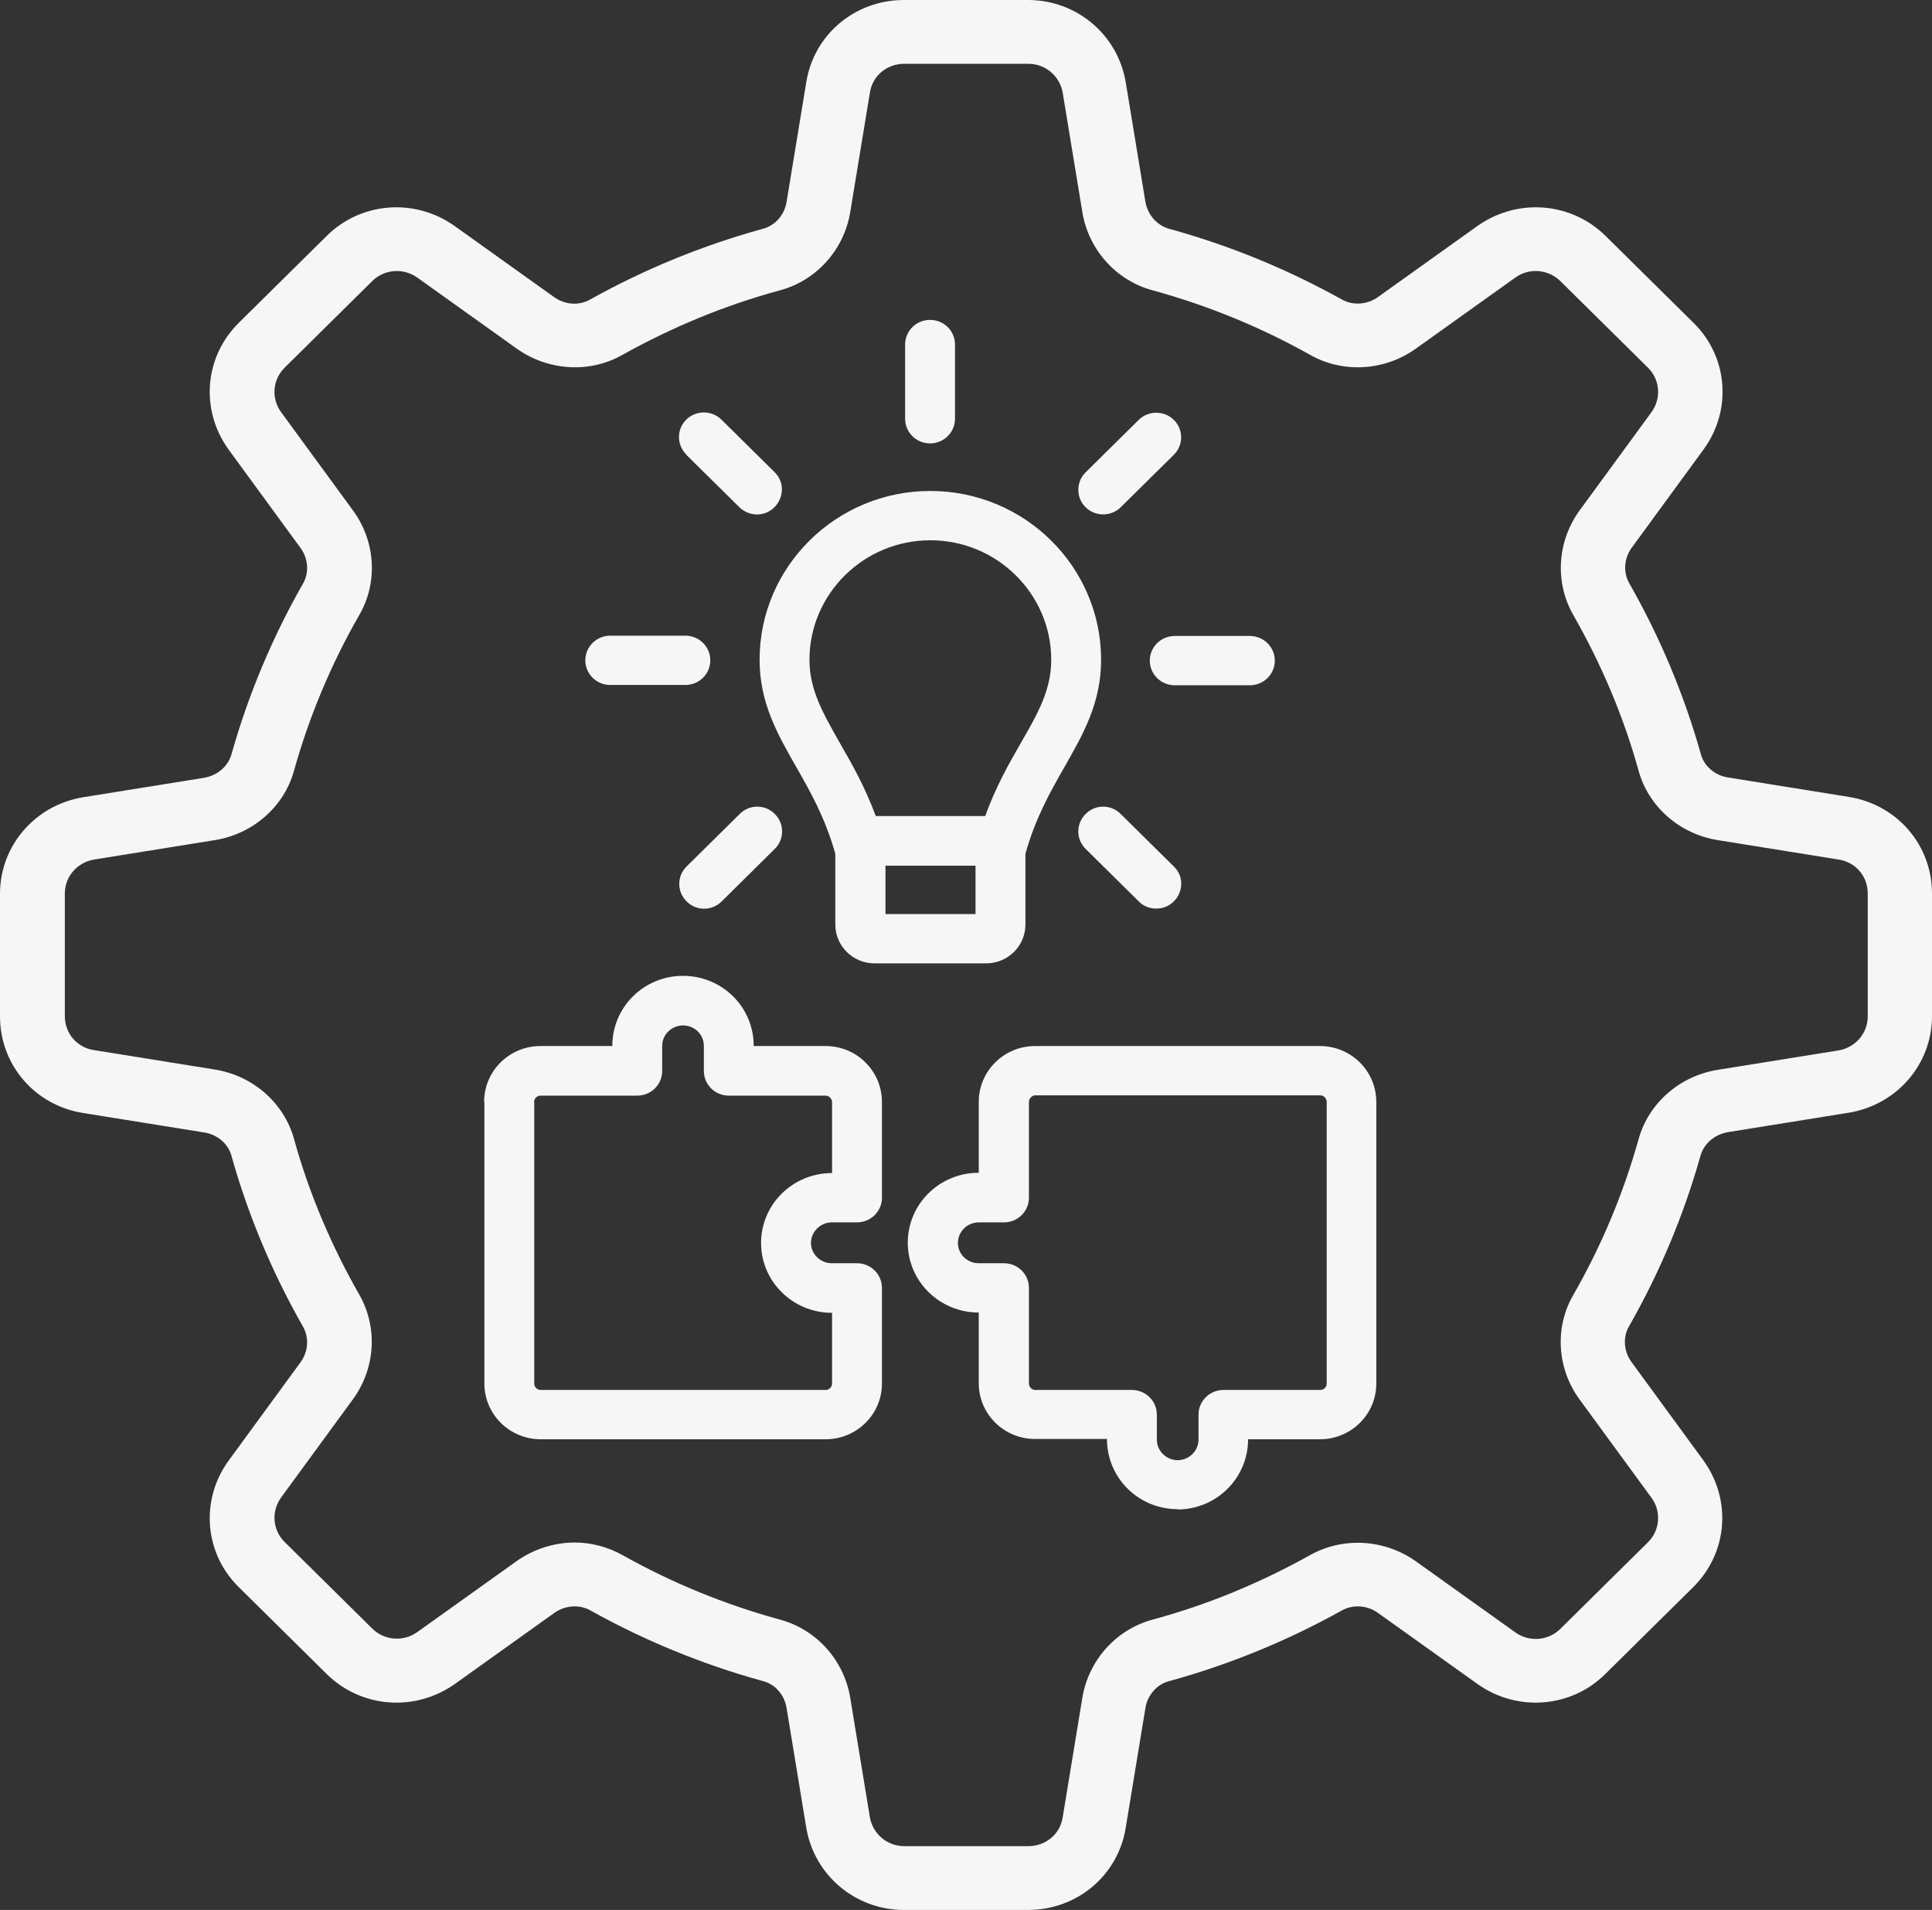
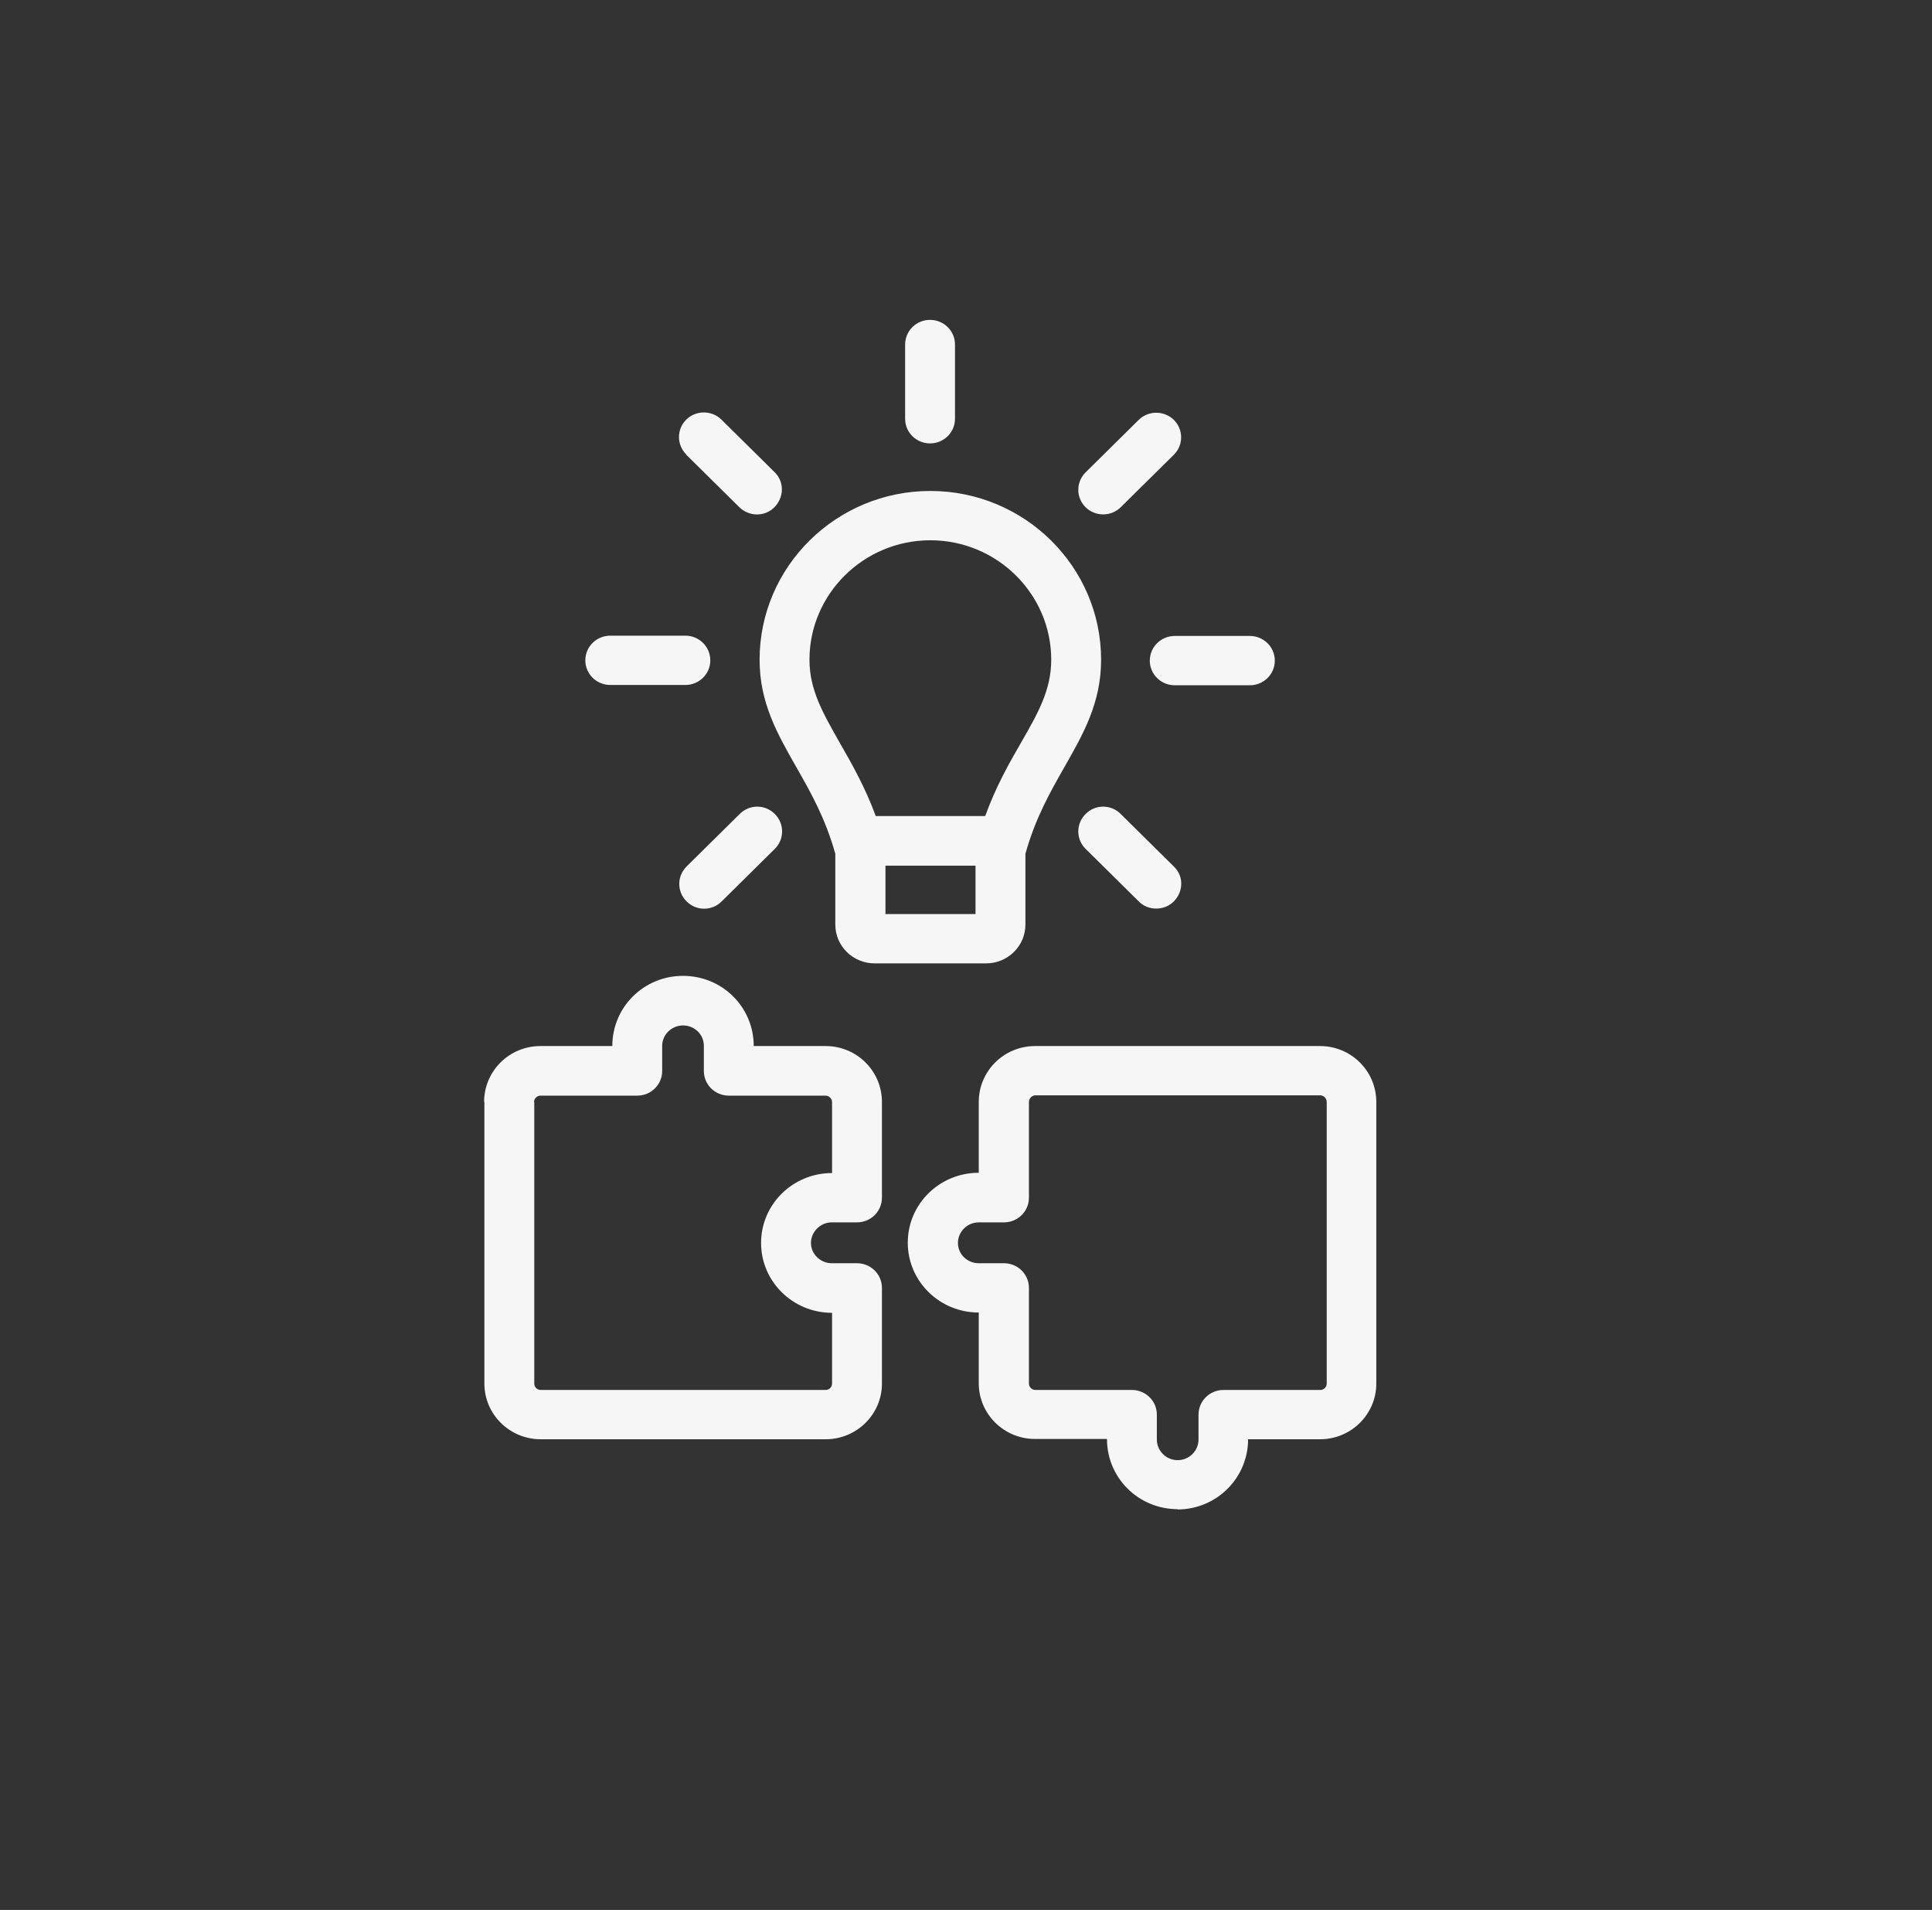
<svg xmlns="http://www.w3.org/2000/svg" width="86" height="85" viewBox="0 0 86 85" fill="none">
  <rect x="0" y="0" width="86" height="85" fill="#333333" stroke="none" />
-   <path d="M82.304 35.466L76.923 34.601C76.336 34.511 75.852 34.098 75.709 33.556C74.964 30.91 73.893 28.355 72.522 25.954C72.248 25.464 72.287 24.844 72.64 24.367L75.839 19.992C77.106 18.249 76.923 15.875 75.382 14.365L71.477 10.506C69.936 8.983 67.546 8.802 65.77 10.054L61.343 13.216C60.859 13.564 60.22 13.603 59.736 13.332C57.307 11.977 54.721 10.919 52.044 10.183C51.495 10.028 51.091 9.563 50.986 8.983L50.111 3.665C49.758 1.549 47.93 0 45.762 0H40.238C38.057 0 36.228 1.536 35.889 3.665L35.014 8.983C34.922 9.563 34.505 10.041 33.956 10.183C31.279 10.919 28.693 11.977 26.264 13.332C25.767 13.616 25.14 13.564 24.657 13.216L20.23 10.054C18.467 8.802 16.064 8.983 14.536 10.506L10.631 14.365C9.09 15.887 8.907 18.249 10.174 20.005L13.373 24.38C13.726 24.857 13.765 25.49 13.491 25.967C12.12 28.368 11.049 30.923 10.304 33.569C10.148 34.111 9.677 34.511 9.09 34.614L3.709 35.479C1.567 35.828 0 37.634 0 39.777V45.236C0 47.391 1.554 49.198 3.709 49.534L9.09 50.399C9.677 50.489 10.161 50.902 10.304 51.444C11.049 54.09 12.12 56.645 13.491 59.046C13.765 59.536 13.726 60.156 13.373 60.633L10.174 65.008C8.907 66.751 9.09 69.125 10.631 70.635L14.536 74.494C16.077 76.017 18.467 76.198 20.243 74.946L24.67 71.784C25.154 71.436 25.794 71.397 26.277 71.668C28.706 73.023 31.292 74.081 33.969 74.817C34.517 74.959 34.922 75.436 35.014 76.017L35.889 81.335C36.242 83.451 38.07 85 40.238 85H45.762C47.943 85 49.772 83.464 50.111 81.335L50.986 76.017C51.078 75.436 51.495 74.959 52.044 74.817C54.721 74.081 57.307 73.023 59.736 71.668C60.233 71.397 60.859 71.436 61.343 71.784L65.77 74.946C67.533 76.198 69.936 76.017 71.464 74.494L75.369 70.635C76.91 69.112 77.093 66.751 75.826 64.995L72.627 60.62C72.274 60.143 72.235 59.51 72.509 59.033C73.88 56.632 74.951 54.077 75.696 51.431C75.852 50.889 76.323 50.489 76.91 50.386L82.291 49.521C84.433 49.172 86 47.366 86 45.223V39.764C86 37.609 84.446 35.802 82.291 35.466H82.304ZM83.14 45.236C83.14 45.985 82.591 46.617 81.847 46.746L76.466 47.611C74.768 47.882 73.384 49.095 72.94 50.695C72.261 53.122 71.281 55.458 70.028 57.639C69.192 59.084 69.309 60.917 70.315 62.285L73.515 66.66C73.959 67.267 73.893 68.106 73.358 68.635L69.453 72.494C68.918 73.023 68.069 73.088 67.455 72.649L63.028 69.487C61.63 68.493 59.789 68.39 58.326 69.203C56.106 70.442 53.742 71.423 51.3 72.081C49.68 72.52 48.453 73.888 48.178 75.566L47.303 80.883C47.186 81.632 46.546 82.161 45.775 82.161H40.251C39.493 82.161 38.853 81.619 38.723 80.883L37.848 75.566C37.574 73.888 36.346 72.52 34.727 72.081C32.271 71.41 29.907 70.442 27.7 69.203C27.047 68.841 26.316 68.648 25.584 68.648C24.683 68.648 23.769 68.932 22.999 69.474L18.571 72.636C17.957 73.075 17.109 73.01 16.573 72.481L12.668 68.622C12.133 68.093 12.067 67.267 12.511 66.647L15.711 62.272C16.717 60.891 16.821 59.072 15.998 57.626C14.745 55.432 13.752 53.096 13.086 50.682C12.642 49.082 11.258 47.869 9.56 47.598L4.179 46.733C3.422 46.617 2.886 45.985 2.886 45.223V39.764C2.886 39.015 3.435 38.383 4.179 38.254L9.56 37.389C11.258 37.118 12.642 35.905 13.086 34.305C13.765 31.878 14.745 29.542 15.998 27.361C16.834 25.916 16.717 24.083 15.711 22.715L12.511 18.34C12.067 17.733 12.133 16.894 12.668 16.365L16.573 12.506C17.109 11.977 17.944 11.912 18.571 12.351L22.999 15.513C24.396 16.507 26.238 16.623 27.7 15.797C29.92 14.558 32.284 13.577 34.727 12.919C36.346 12.48 37.574 11.112 37.848 9.434L38.723 4.117C38.84 3.369 39.48 2.839 40.251 2.839H45.775C46.533 2.839 47.173 3.381 47.303 4.117L48.178 9.434C48.453 11.112 49.68 12.48 51.3 12.919C53.755 13.59 56.119 14.558 58.326 15.797C59.789 16.623 61.643 16.507 63.028 15.513L67.455 12.351C68.069 11.912 68.904 11.977 69.453 12.506L73.358 16.365C73.893 16.894 73.959 17.72 73.515 18.34L70.315 22.715C69.309 24.096 69.205 25.916 70.028 27.361C71.281 29.555 72.274 31.891 72.94 34.305C73.384 35.905 74.768 37.118 76.466 37.389L81.847 38.254C82.604 38.37 83.14 39.002 83.14 39.764V45.236Z" fill="#F6F6F6" />
  <path fill-rule="evenodd" clip-rule="evenodd" d="M30.547 20.224C30.116 19.798 30.116 19.101 30.547 18.675C30.978 18.249 31.683 18.249 32.114 18.675L34.478 21.011C35.184 21.708 34.661 22.895 33.695 22.895C33.407 22.895 33.12 22.779 32.911 22.573L30.547 20.237V20.224ZM34.491 36.228C34.922 36.654 34.922 37.35 34.491 37.776L32.128 40.112C31.697 40.551 30.991 40.551 30.56 40.112C30.129 39.687 30.129 38.989 30.56 38.564L32.924 36.228C33.355 35.789 34.06 35.789 34.491 36.228ZM26.055 29.387C26.055 28.781 26.551 28.29 27.165 28.29H30.508C31.122 28.29 31.618 28.781 31.618 29.387C31.618 29.994 31.122 30.484 30.508 30.484H27.165C26.551 30.484 26.055 29.994 26.055 29.387ZM50.686 40.112L48.322 37.776C47.891 37.35 47.891 36.654 48.322 36.228C48.753 35.789 49.458 35.789 49.889 36.228L52.253 38.564C52.958 39.248 52.449 40.435 51.469 40.435C51.182 40.435 50.895 40.332 50.686 40.112ZM40.29 18.637V15.332C40.29 14.726 40.786 14.236 41.4 14.236C42.014 14.236 42.51 14.726 42.51 15.332V18.637C42.51 19.243 42.014 19.733 41.4 19.733C40.786 19.733 40.29 19.243 40.29 18.637ZM52.292 28.303H55.636C56.249 28.303 56.746 28.794 56.746 29.4C56.746 30.007 56.249 30.497 55.636 30.497H52.292C51.678 30.497 51.182 30.007 51.182 29.4C51.182 28.794 51.678 28.303 52.292 28.303ZM48.322 22.573C47.891 22.147 47.891 21.45 48.322 21.024L50.686 18.688C51.117 18.262 51.822 18.262 52.253 18.688C52.684 19.114 52.684 19.811 52.253 20.237L49.889 22.573C49.458 22.999 48.753 22.999 48.322 22.573ZM41.413 24.044C44.378 24.044 46.794 26.432 46.794 29.361C46.794 30.704 46.206 31.736 45.449 33.053C44.913 33.982 44.326 35.014 43.855 36.318H38.984C38.501 35.014 37.913 33.982 37.378 33.053C36.633 31.736 36.032 30.704 36.032 29.361C36.032 26.432 38.449 24.044 41.413 24.044ZM43.424 40.68H39.415V38.525H43.424V40.68ZM35.445 34.137C36.085 35.26 36.738 36.408 37.182 37.996V41.145C37.182 42.1 37.965 42.874 38.932 42.874H43.895C44.861 42.874 45.645 42.1 45.645 41.145V37.996C46.089 36.408 46.742 35.26 47.382 34.137C48.218 32.666 49.014 31.285 49.014 29.361C49.014 25.219 45.605 21.85 41.413 21.85C37.221 21.85 33.812 25.219 33.812 29.361C33.812 31.285 34.609 32.666 35.445 34.137ZM46.076 61.859H50.385C50.999 61.859 51.495 62.35 51.495 62.956V64.066C51.495 64.57 51.913 64.983 52.423 64.983C52.932 64.983 53.35 64.57 53.35 64.066V62.956C53.35 62.35 53.846 61.859 54.46 61.859H58.77C58.927 61.859 59.057 61.73 59.057 61.575V49.043C59.057 48.889 58.927 48.747 58.77 48.747H46.089C45.932 48.747 45.801 48.889 45.801 49.043V53.303C45.801 53.909 45.305 54.4 44.691 54.4H43.568C43.059 54.4 42.641 54.812 42.641 55.316C42.641 55.819 43.059 56.219 43.568 56.219H44.691C45.305 56.219 45.801 56.71 45.801 57.316V61.575C45.801 61.73 45.932 61.859 46.089 61.859H46.076ZM52.41 67.177C54.147 67.177 55.557 65.783 55.557 64.053H58.757C60.141 64.053 61.264 62.943 61.264 61.575V49.043C61.264 47.663 60.141 46.553 58.757 46.553H46.076C44.691 46.553 43.568 47.663 43.568 49.043V52.193C41.818 52.193 40.408 53.586 40.408 55.303C40.408 57.019 41.818 58.413 43.568 58.413V61.562C43.568 62.931 44.691 64.04 46.076 64.04H49.275C49.275 65.783 50.686 67.164 52.423 67.164L52.41 67.177ZM23.782 49.043V61.575C23.782 61.73 23.913 61.859 24.07 61.859H36.751C36.907 61.859 37.038 61.73 37.038 61.575V58.426C35.288 58.426 33.878 57.032 33.878 55.316C33.878 53.599 35.288 52.205 37.038 52.205V49.056C37.038 48.901 36.907 48.76 36.751 48.76H32.441C31.827 48.76 31.331 48.269 31.331 47.663V46.54C31.331 46.036 30.913 45.636 30.404 45.636C29.894 45.636 29.476 46.049 29.476 46.54V47.663C29.476 48.269 28.98 48.76 28.366 48.76H24.056C23.9 48.76 23.769 48.901 23.769 49.056L23.782 49.043ZM21.562 49.043V61.575C21.562 62.943 22.685 64.053 24.07 64.053H36.751C38.135 64.053 39.258 62.943 39.258 61.575V57.316C39.258 56.71 38.762 56.219 38.148 56.219H37.025C36.516 56.219 36.098 55.806 36.098 55.316C36.098 54.825 36.516 54.4 37.025 54.4H38.148C38.762 54.4 39.258 53.909 39.258 53.303V49.043C39.258 47.663 38.135 46.553 36.751 46.553H33.551C33.551 44.81 32.141 43.429 30.404 43.429C28.667 43.429 27.256 44.81 27.256 46.553H24.056C22.672 46.553 21.549 47.663 21.549 49.043H21.562Z" fill="#F6F6F6" />
</svg>